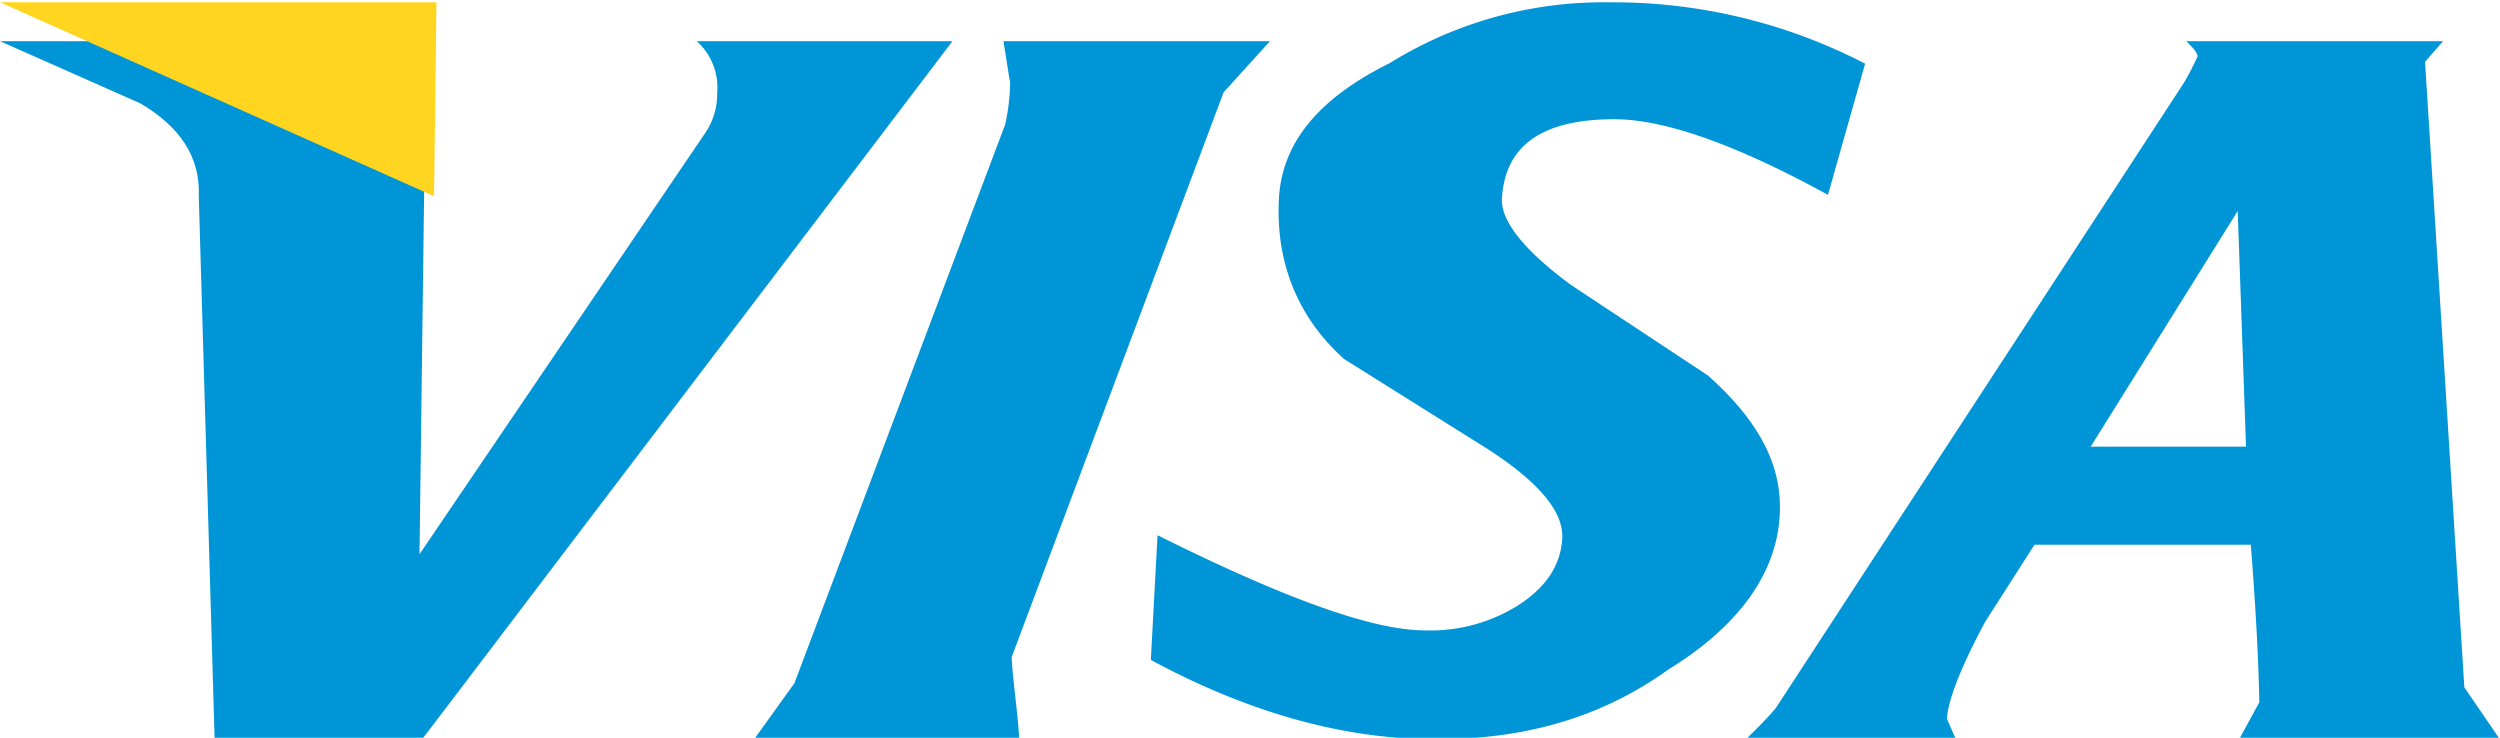
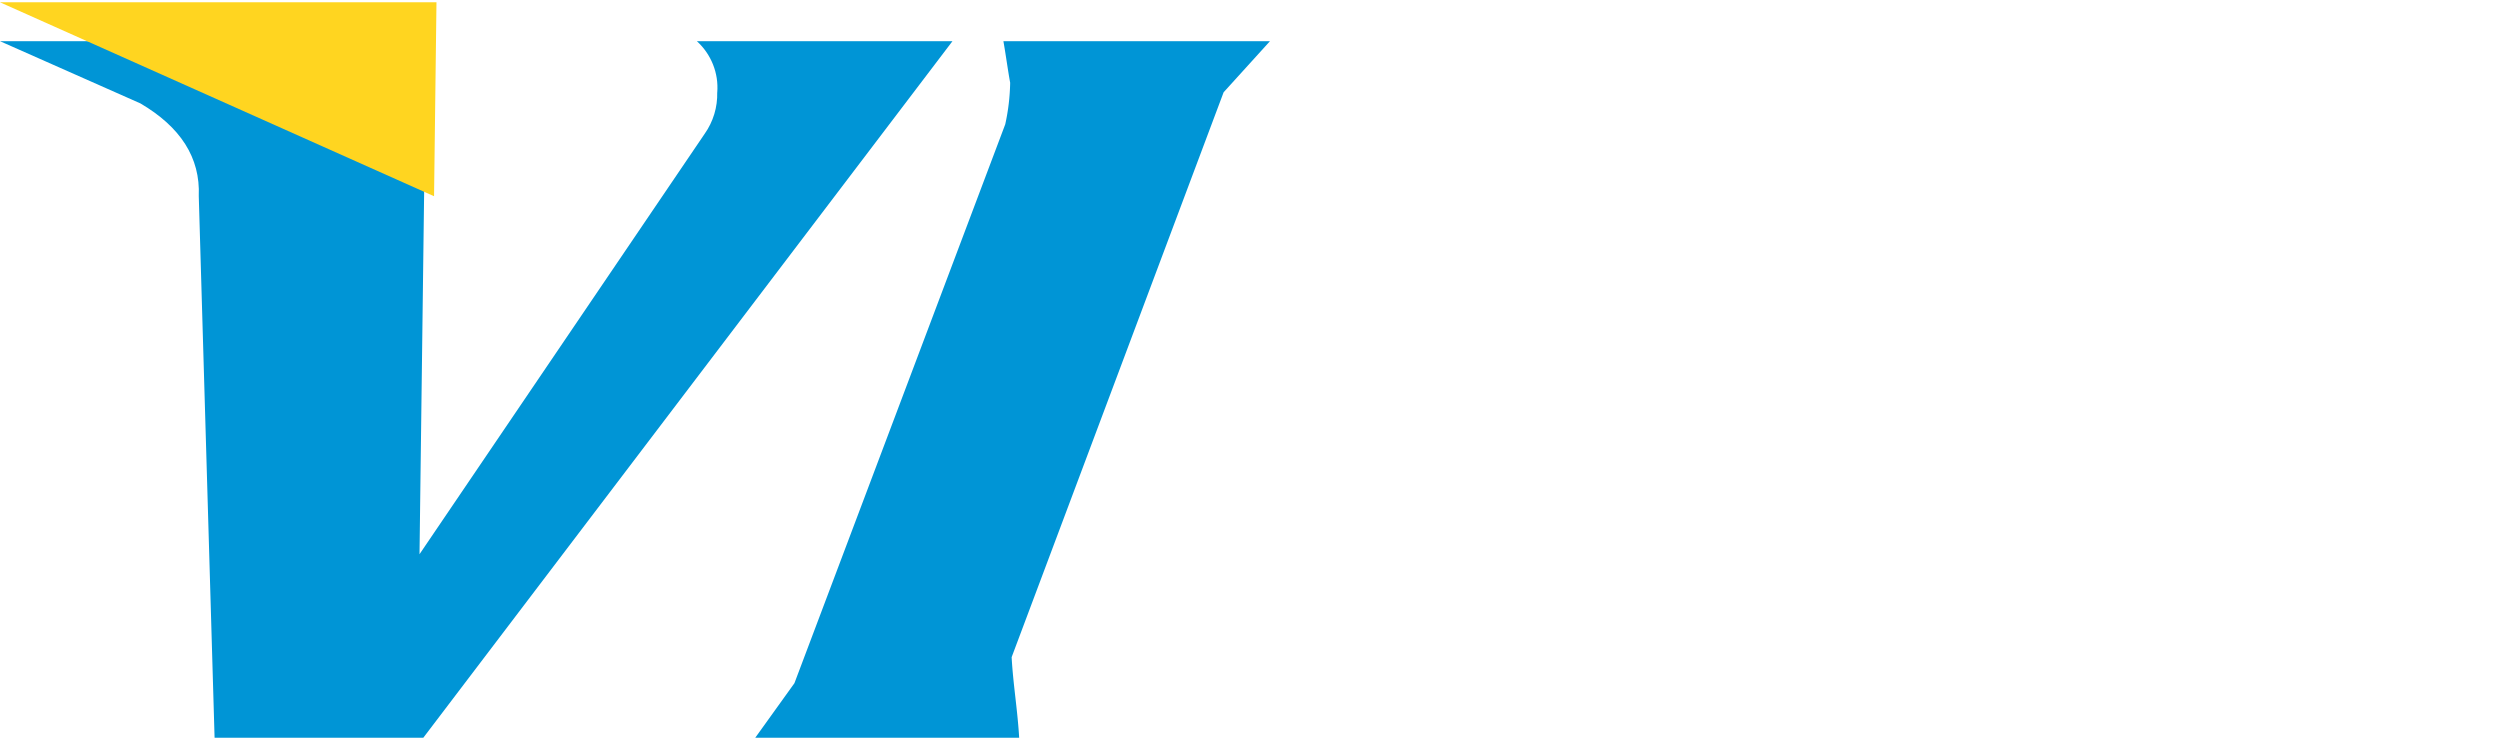
<svg xmlns="http://www.w3.org/2000/svg" width="61" height="18" viewBox="0 0 61 18">
  <g>
    <g>
      <g>
        <path fill="#0095d6" d="M17.5 2.252c.01.362-.097.717-.307 1.014l-6.957 10.257.16-12.518H0l3.426 1.518c.976.574 1.464 1.32 1.424 2.261l.387 13.256h5.062L23.24 1.005h-6.236c.35.32.534.78.497 1.25z" />
      </g>
      <g>
-         <path fill="#0095d6" d="M54.803 10.898h-3.79L54.6 5.149zm4.368-9.39l.441-.503h-6.265c.208.203.276.306.272.372a6.12 6.12 0 0 1-.331.642l-9.956 15.254c-.22.266-.465.501-.732.767h5.125l-.22-.5c.023-.44.325-1.236.936-2.373l1.2-1.875h5.279c.123 1.574.192 2.878.207 3.845l-.492.903h6.362l-.867-1.268z" />
-       </g>
+         </g>
      <g>
-         <path fill="#0095d6" d="M39.286.057a9.9 9.9 0 0 0-5.382 1.486c-1.739.86-2.625 1.949-2.698 3.301-.084 1.549.454 2.895 1.587 3.914l3.512 2.202c1.265.82 1.859 1.54 1.813 2.196-.045.656-.406 1.18-1.065 1.607a4.027 4.027 0 0 1-2.279.619c-1.31 0-3.509-.817-6.53-2.323l-.164 3.043c2.362 1.273 4.677 1.936 6.957 1.936 2.168 0 4.027-.523 5.668-1.7 1.745-1.074 2.643-2.365 2.72-3.765.068-1.18-.467-2.262-1.75-3.41l-3.344-2.211c-1.117-.824-1.714-1.548-1.684-2.108.075-1.29.975-1.935 2.74-1.935 1.202 0 2.932.593 5.215 1.845l.907-3.2A13.344 13.344 0 0 0 39.286.057z" />
-       </g>
+         </g>
      <g>
        <path fill="#0095d6" d="M24.87 18.04c-.038-.701-.15-1.337-.186-2.005l5.172-13.783 1.131-1.247h-6.504c.055.306.109.71.165 1.014a5.102 5.102 0 0 1-.12 1.014L19.384 16.67l-.984 1.37z" />
      </g>
      <g>
        <path fill="#ffd520" d="M10.591 4.788L0 .056h10.65l-.059 4.732z" />
      </g>
    </g>
  </g>
</svg>